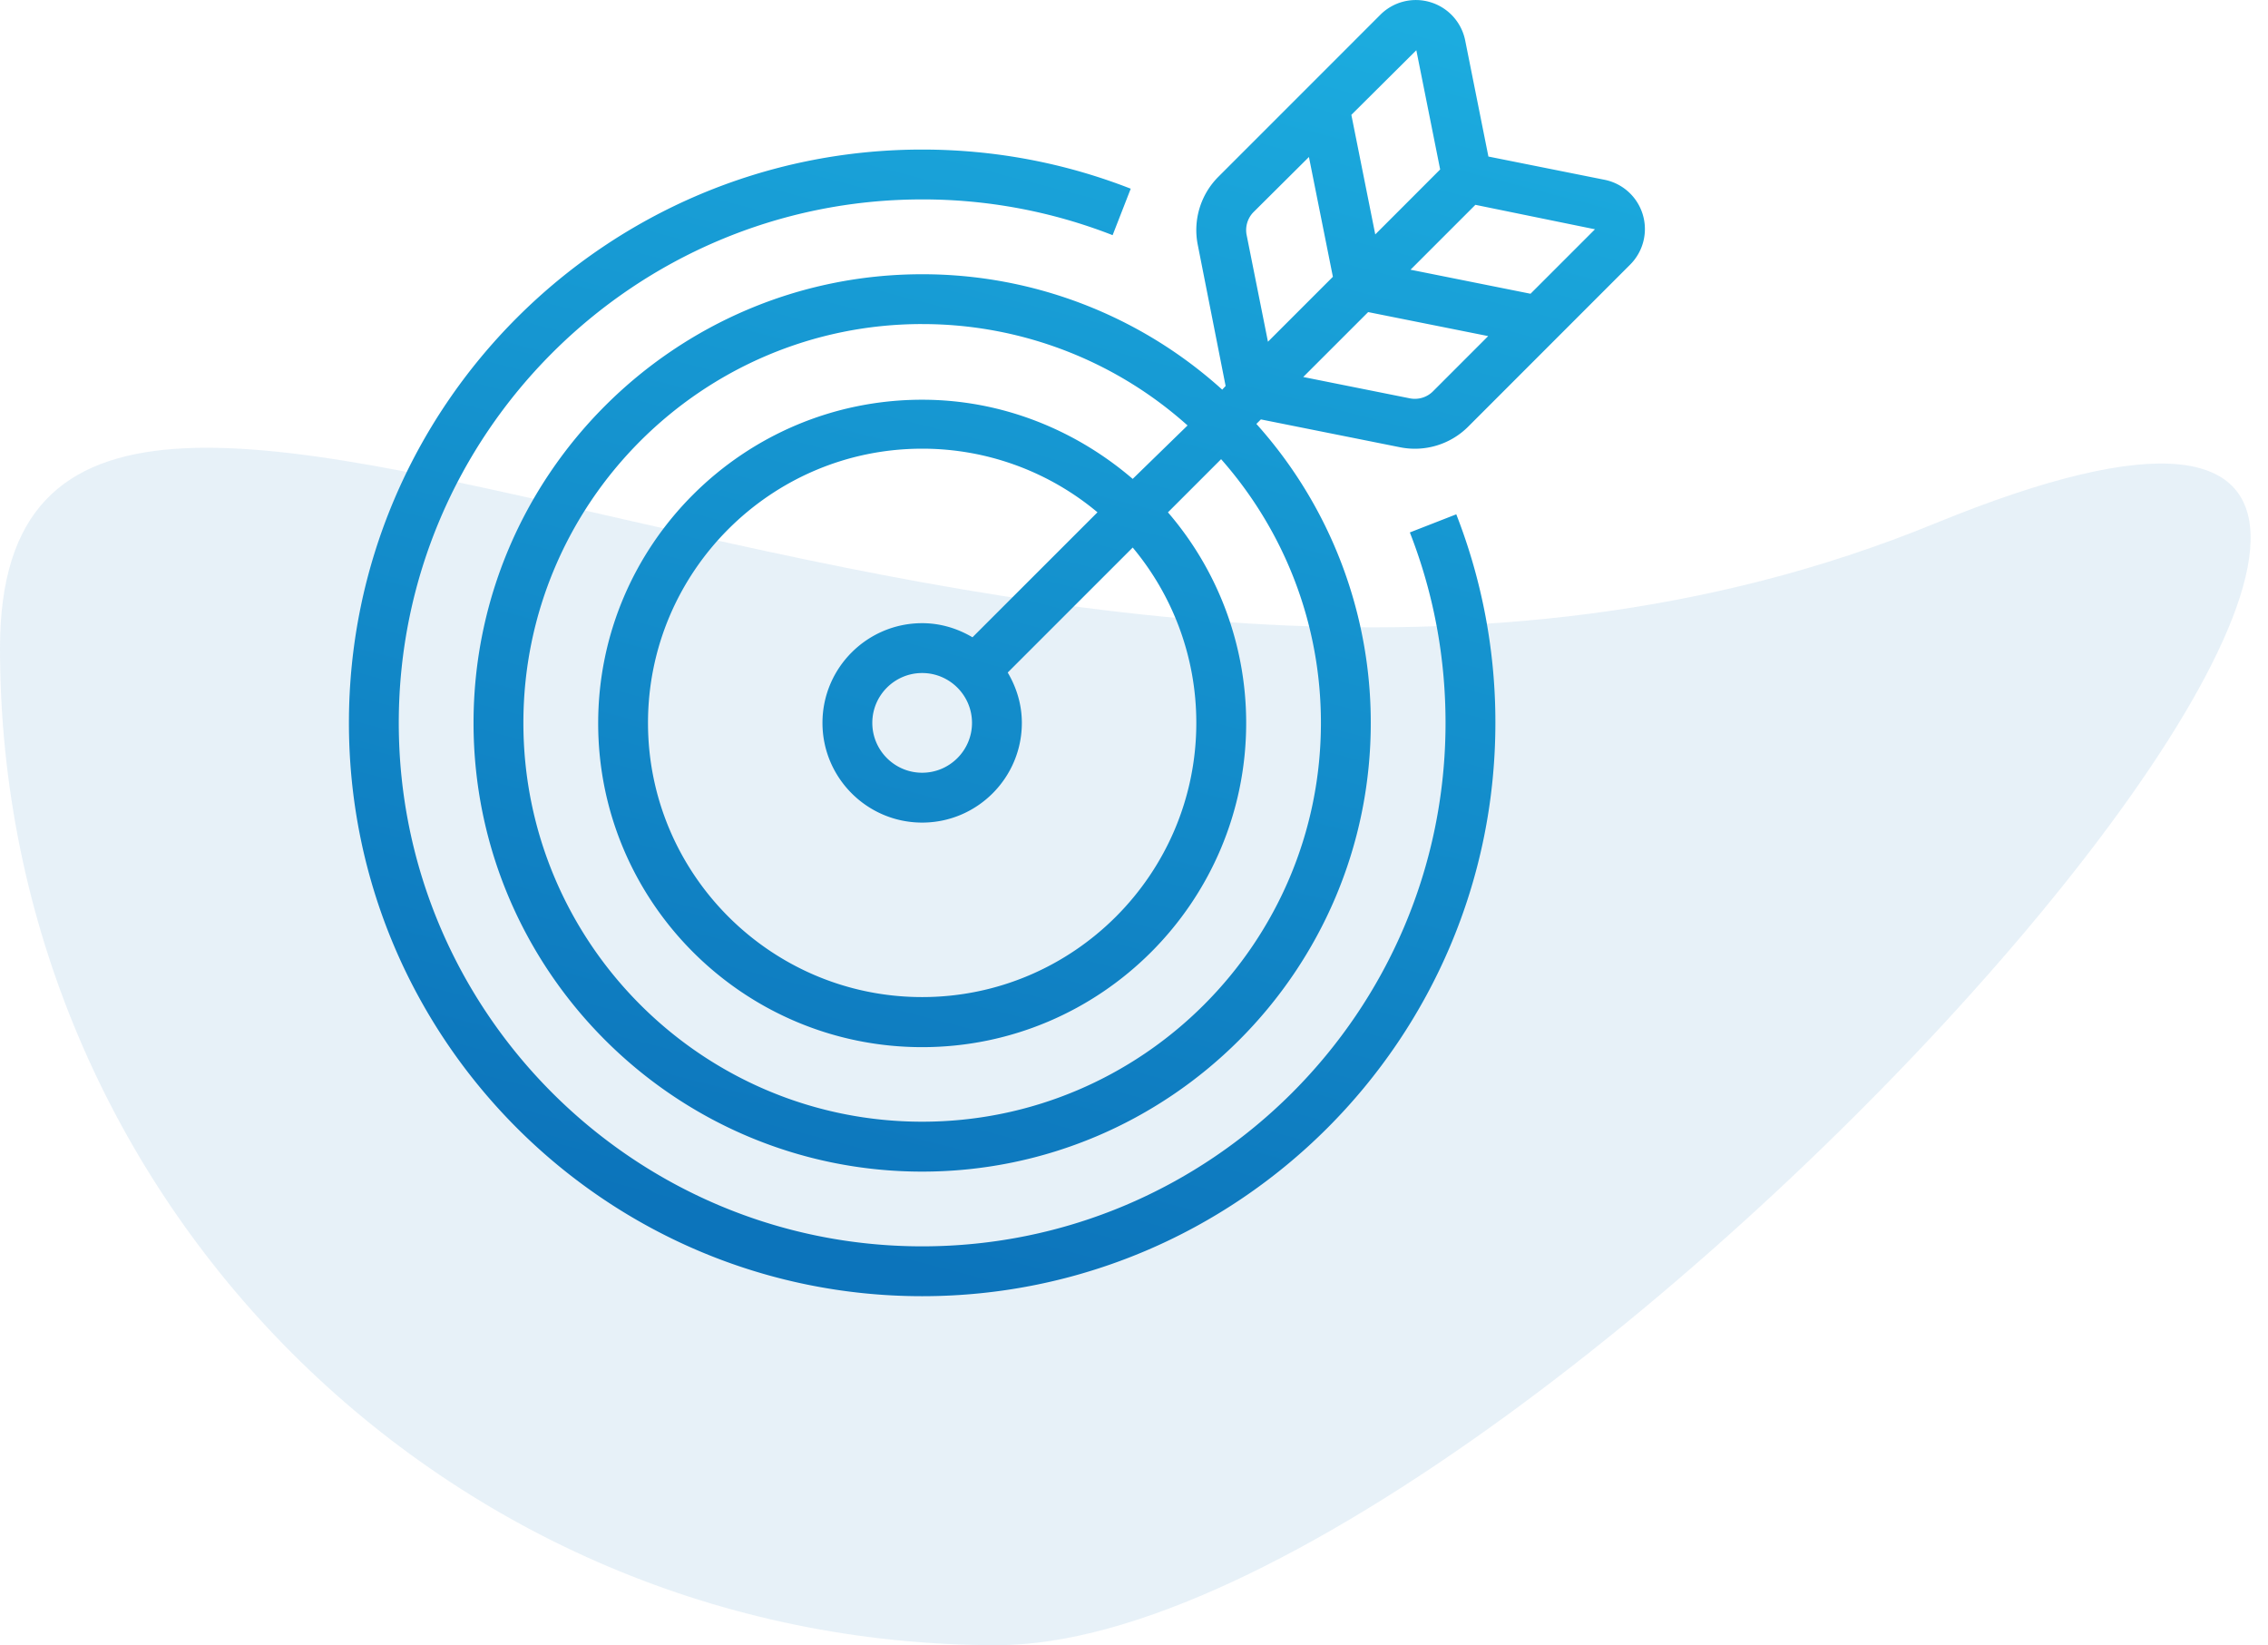
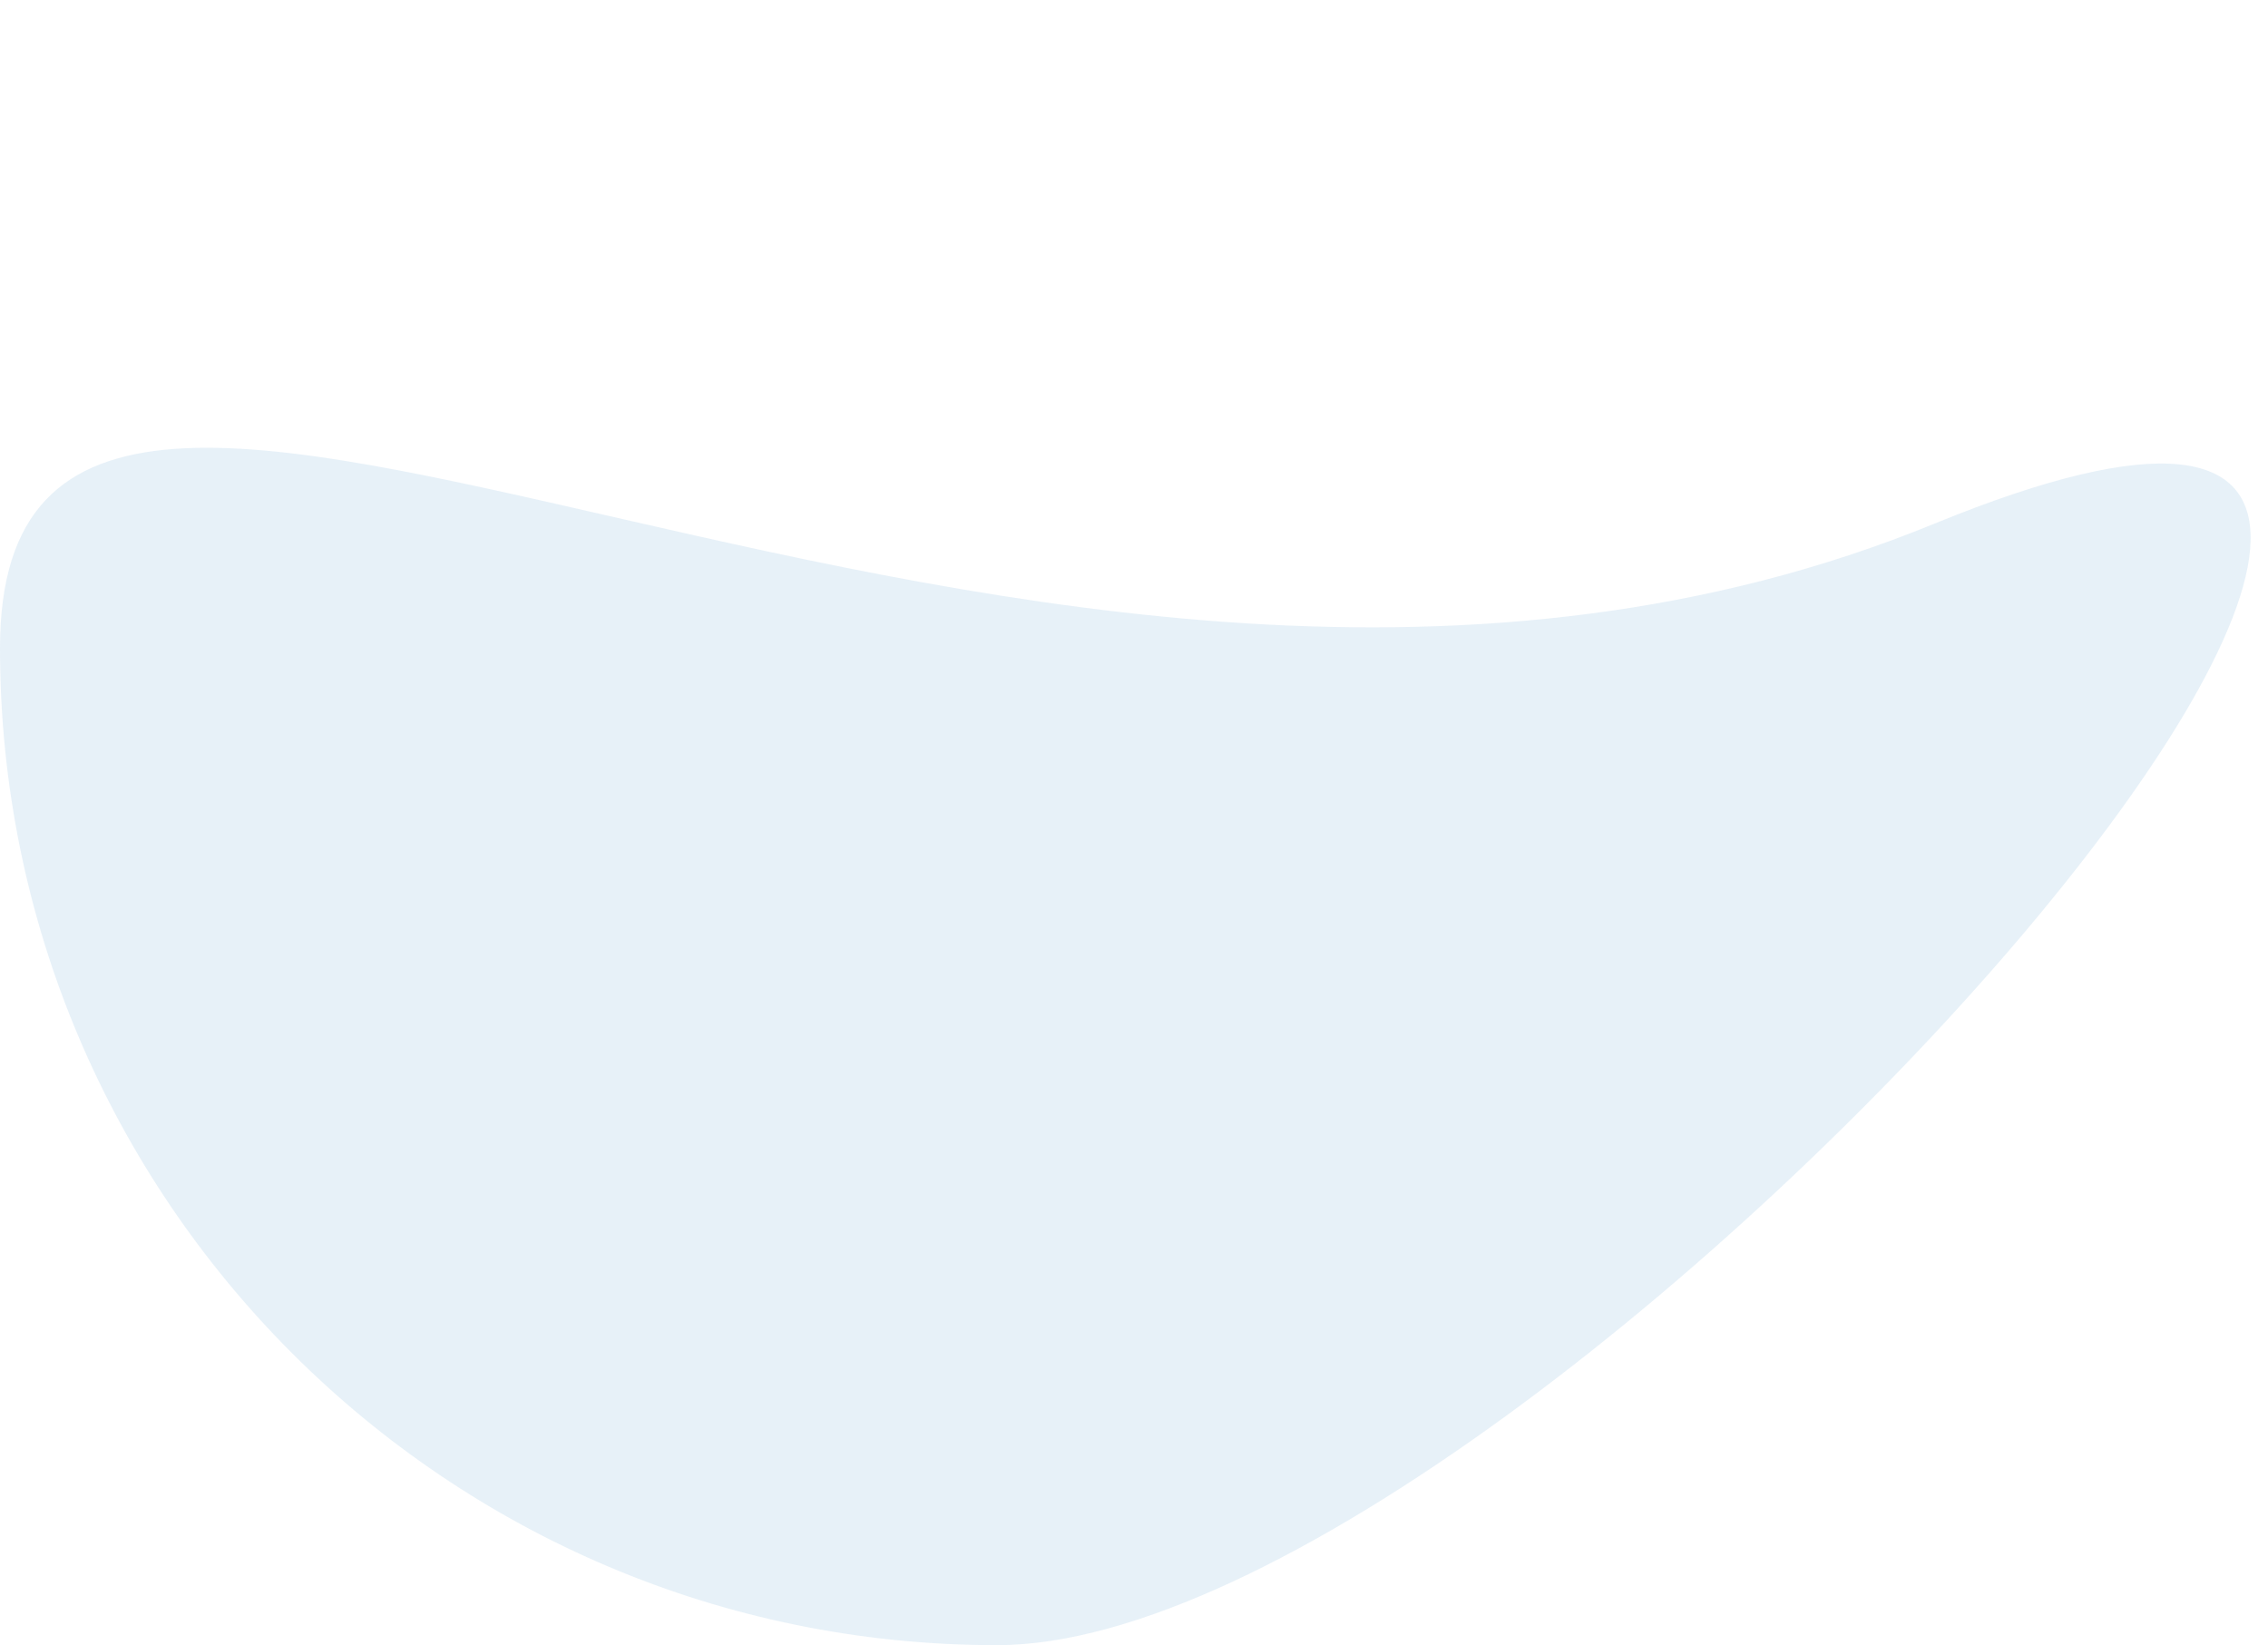
<svg xmlns="http://www.w3.org/2000/svg" width="91" height="66" viewBox="0 0 91 66">
  <defs>
    <linearGradient x1="75.964%" y1="0%" x2="50%" y2="100%" id="gtw83p0zga">
      <stop stop-color="#1CACDF" offset="0%" />
      <stop stop-color="#0C74BB" offset="100%" />
    </linearGradient>
  </defs>
  <g fill="none" fill-rule="evenodd">
    <path d="M40 66c22.091 0 74.247-60.002 37.623-44.995C40.999 36.012 0 3.909 0 26s17.909 40 40 40z" fill="#0C74BB" opacity=".098" />
-     <path d="M37 6c2.886 0 5.702.529 8.369 1.57l-.727 1.864A20.923 20.923 0 0 0 37 8c-11.579 0-21 9.42-21 21 0 11.579 9.421 21 21 21s21-9.421 21-21c0-2.638-.481-5.208-1.432-7.64l1.863-.727A22.893 22.893 0 0 1 60 29c0 12.683-10.317 23-23 23S14 41.684 14 29 24.318 6 37 6zM55.383.593a2.013 2.013 0 0 1 2.013-.504 2.015 2.015 0 0 1 1.393 1.536l.931 4.655 4.66.932a2.016 2.016 0 0 1 1.029 3.402l-6.498 6.5a3.025 3.025 0 0 1-2.736.829l-5.584-1.117-.181.18A17.928 17.928 0 0 1 55 29.002c0 9.925-8.075 18-18 18s-18-8.075-18-18 8.075-18 18-18a17.93 17.93 0 0 1 12.04 4.63l.136-.148-1.117-5.66a3.025 3.025 0 0 1 .827-2.733zM37 13c-8.822 0-16 7.178-16 16s7.178 16 16 16 16-7.178 16-16c0-4.052-1.514-7.757-4.005-10.579l-2.133 2.133a12.937 12.937 0 0 1 3.139 8.45c0 7.168-5.832 13.005-13 13.005s-13-5.823-13-12.991c0-7.168 5.832-12.982 13-12.982 3.224 0 6.172 1.225 8.447 3.176l2.201-2.144A15.936 15.936 0 0 0 37 13.001zm0 5c-6.065 0-11 4.935-11 11s4.935 11 11 11 11-4.935 11-11c0-2.673-.96-5.126-2.552-7.034l-5.015 5.014c.352.596.567 1.28.567 2.02 0 2.206-1.794 4-4 4s-4-1.794-4-4 1.794-4 4-4c.74 0 1.425.215 2.019.566l5.015-5.014A10.946 10.946 0 0 0 37 18zm0 9c-1.103 0-2 .897-2 2s.897 2 2 2 2-.897 2-2-.897-2-2-2zm17.895-14.48-2.605 2.604 4.277.856c.337.067.685-.037.929-.281l2.215-2.216-4.816-.963zm-2.376-6.222-2.218 2.205a1.03 1.03 0 0 0-.281.929l.855 4.277 2.605-2.605-.961-4.806zm6.679 1.919-2.603 2.603 4.815.964 2.586-2.586-4.798-.981zm-2.37-6.202-2.607 2.592.959 4.797 1.066-1.066 1.538-1.54-.956-4.783z" fill="url(#gtw83p0zga)" />
  </g>
</svg>